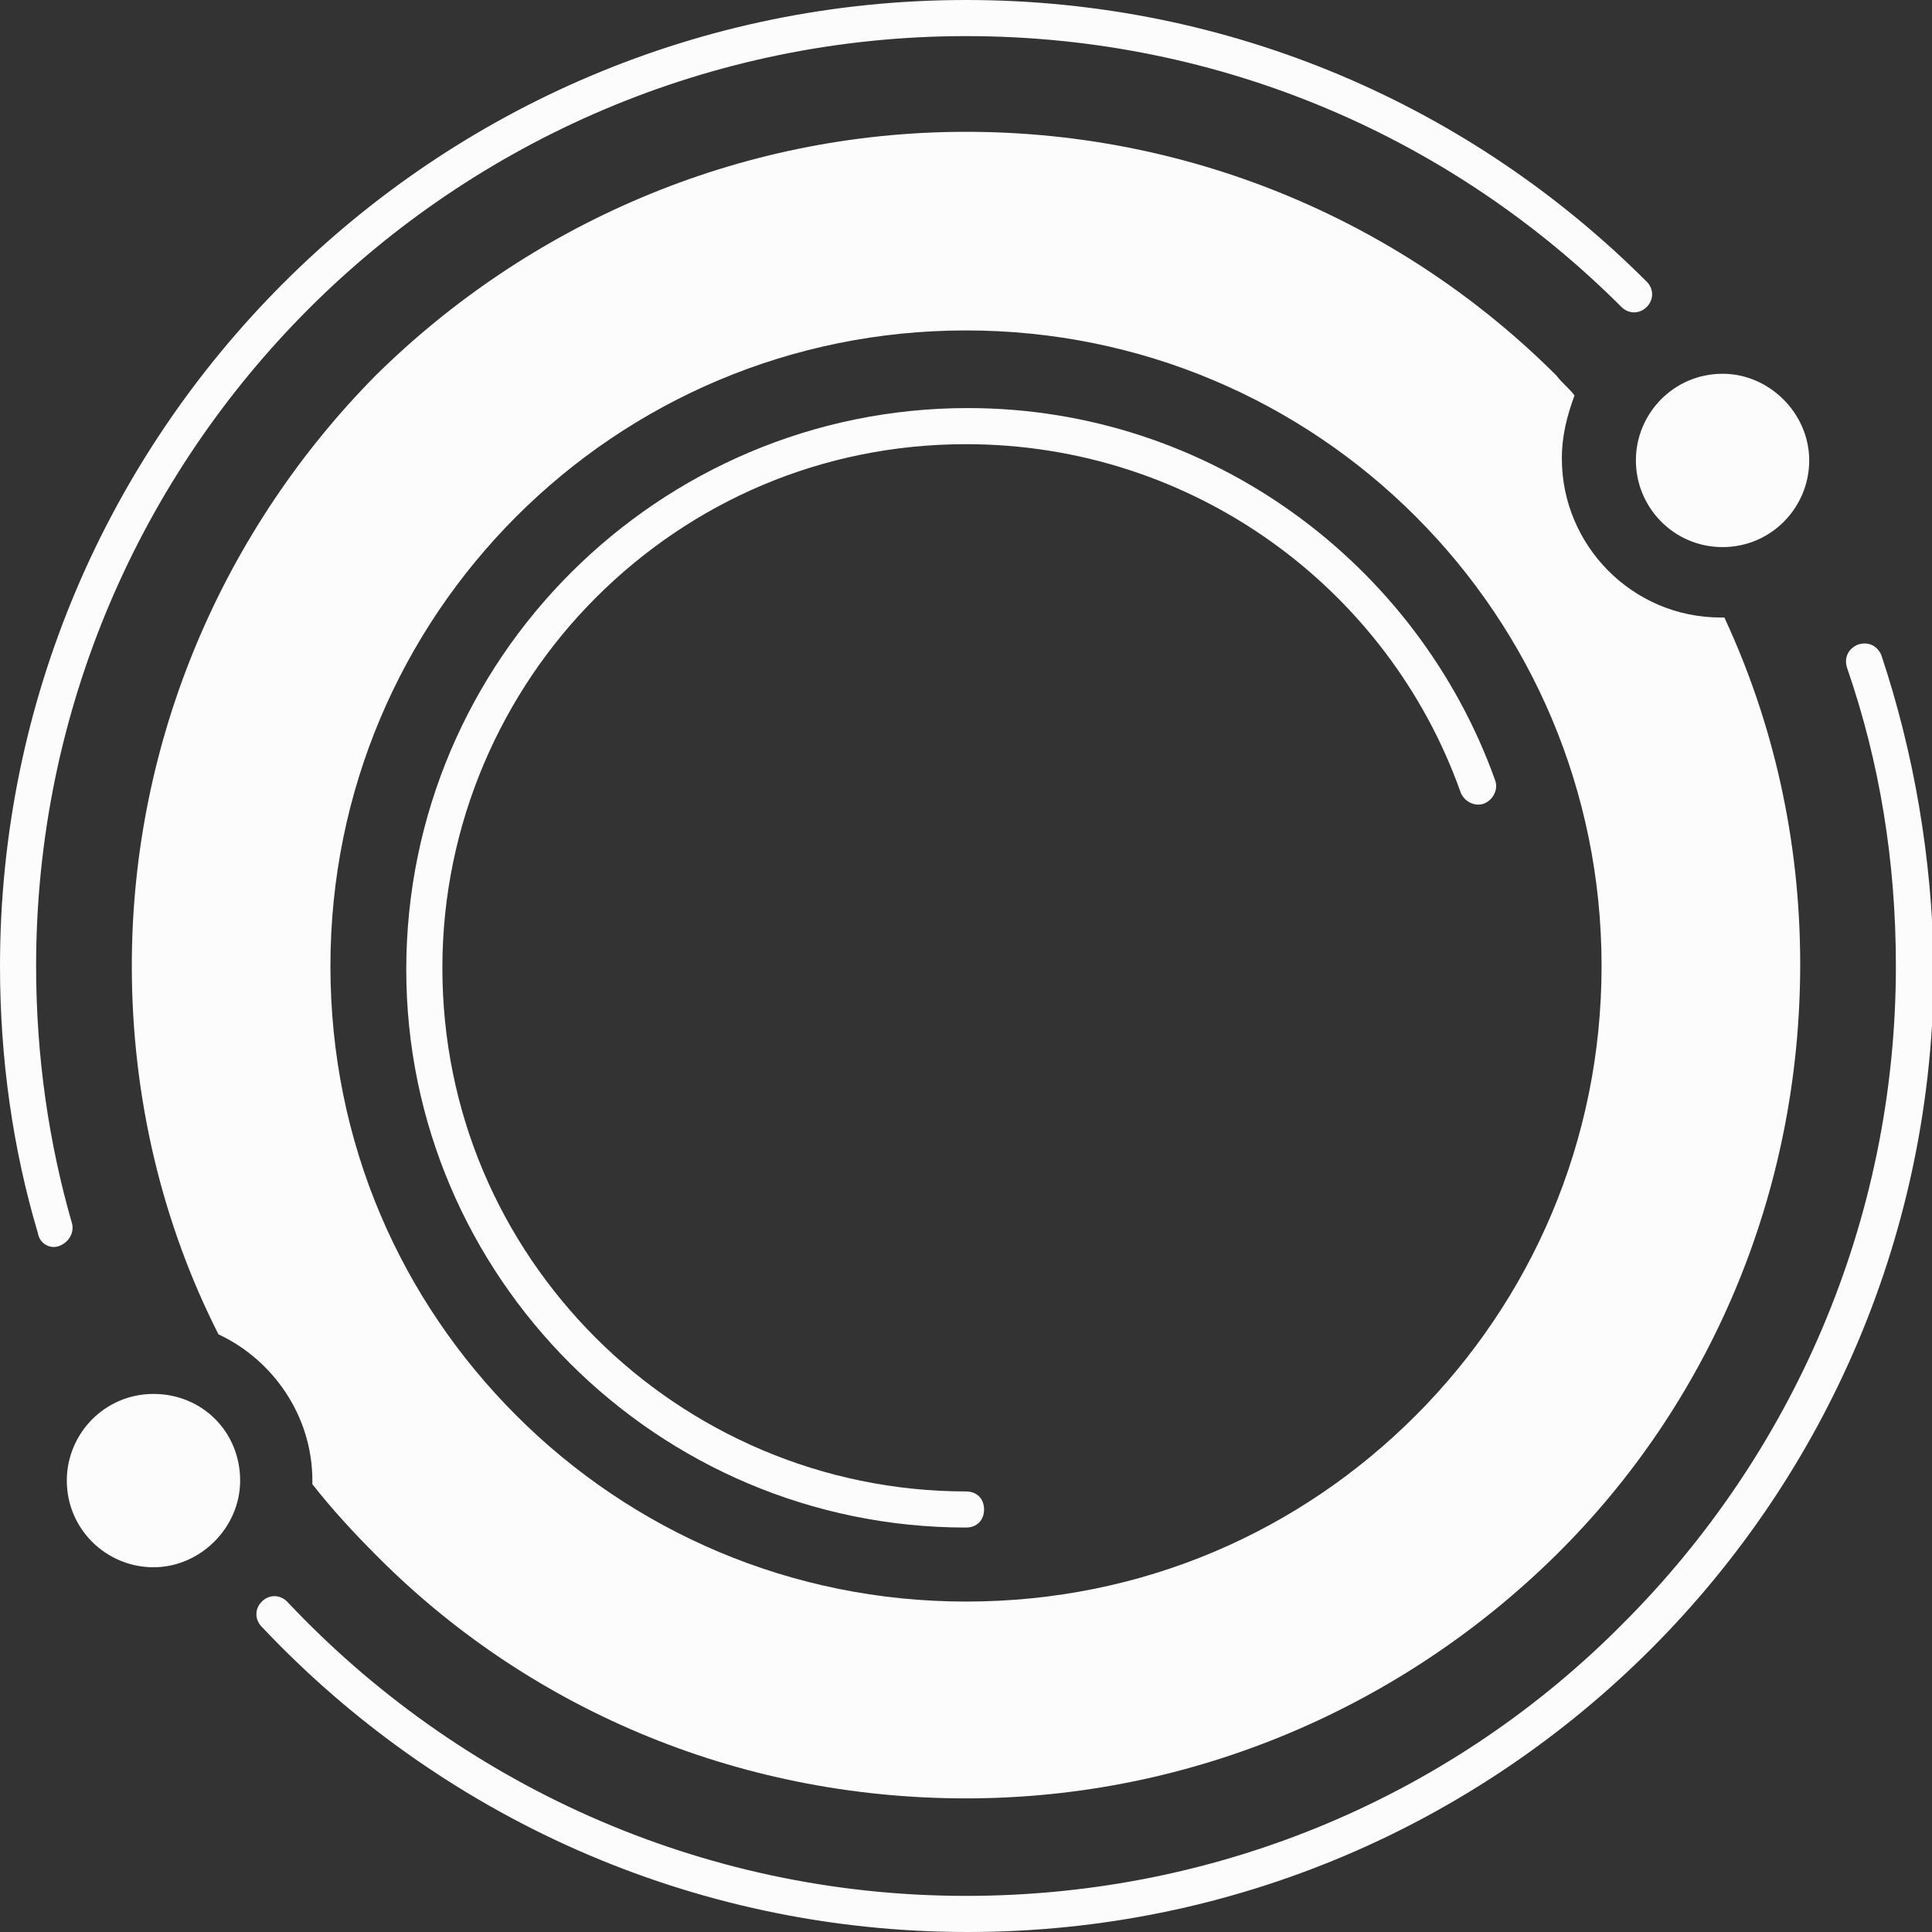
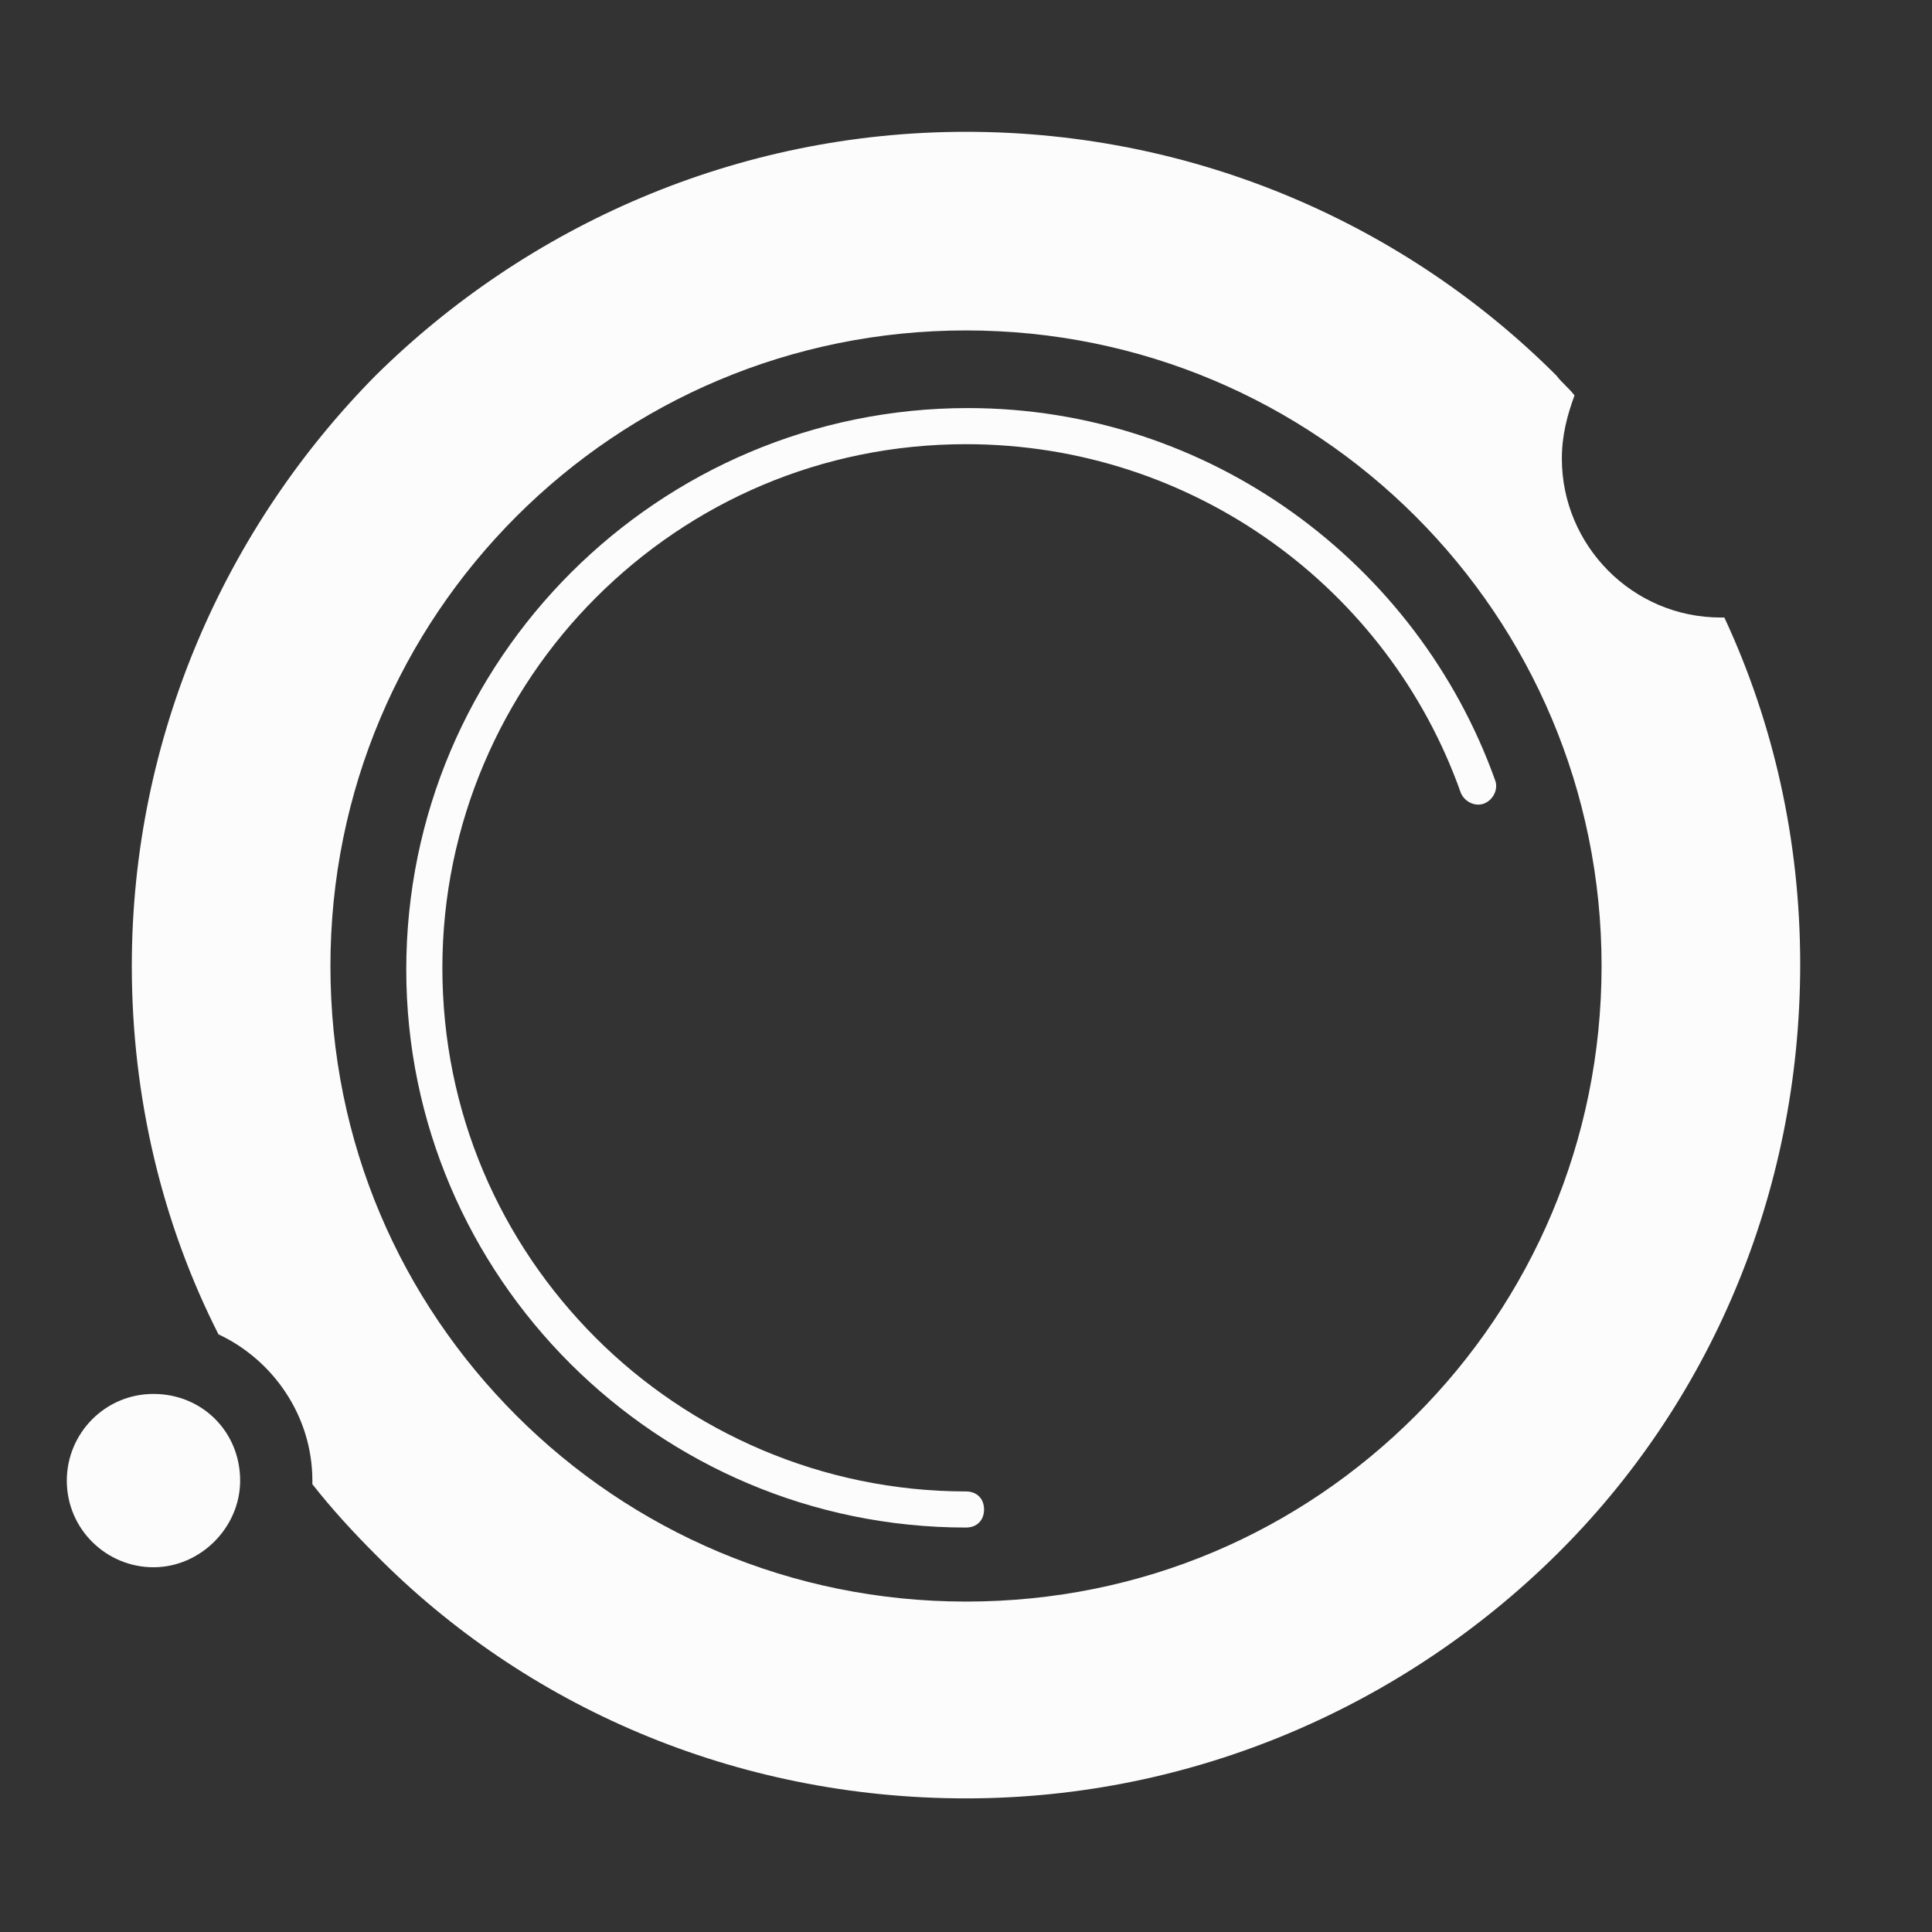
<svg xmlns="http://www.w3.org/2000/svg" version="1.1" id="Layer_3" x="0px" y="0px" width="107px" height="107px" viewBox="0 0 107 107" style="enable-background:new 0 0 107 107;" xml:space="preserve">
  <rect x="0" y="0" width="107" height="107" fill="#333333" stroke="none" />
  <style type="text/css">
	.st0{fill:#FCFCFC;}
</style>
  <path class="st0" d="M17.3,82c0,0.1,0,0.2,0,0.2c1.1,1.4,2.3,2.7,3.5,3.9c8.3,8.4,19.9,13.5,32.7,13.5c12.7,0,24.3-5.2,32.7-13.5  c8.4-8.3,13.5-19.9,13.5-32.7c0-6.9-1.5-13.4-4.2-19.2c-0.1,0-0.1,0-0.2,0c-4.9,0-8.8-4-8.8-8.8c0-1.3,0.3-2.4,0.7-3.5  c-0.3-0.4-0.7-0.7-1-1.1C77.9,12.5,66.3,7.3,53.5,7.3c-12.7,0-24.3,5.2-32.7,13.5C12.5,29.2,7.3,40.8,7.3,53.5  c0,7.3,1.7,14.3,4.8,20.4C15.1,75.3,17.3,78.4,17.3,82z M28.6,28.6c6.4-6.4,15.2-10.3,24.9-10.3c9.7,0,18.5,3.9,24.9,10.3  c6.4,6.4,10.3,15.2,10.3,24.9c0,9.7-3.9,18.5-10.3,24.9C72,84.8,63.3,88.7,53.5,88.7c-9.7,0-18.5-3.9-24.9-10.3  C22.2,72,18.3,63.3,18.3,53.5C18.3,43.8,22.2,35,28.6,28.6z" />
  <path class="st0" d="M53.5,84.6c0.6,0,1-0.4,1-1s-0.4-1-1-1c-8,0-15.3-3.3-20.5-8.5c-5.3-5.3-8.5-12.5-8.5-20.5  c0-8,3.3-15.3,8.5-20.5c5.3-5.3,12.5-8.5,20.5-8.5c12.6,0,23.4,8,27.4,19.3c0.2,0.5,0.8,0.8,1.3,0.6c0.5-0.2,0.8-0.8,0.6-1.3  c-4.3-12-15.8-20.6-29.2-20.6c-17.1,0-31.1,13.9-31.1,31.1C22.5,70.7,36.4,84.6,53.5,84.6z" />
-   <path class="st0" d="M104.2,36.3c-0.2-0.5-0.7-0.8-1.3-0.6c-0.5,0.2-0.8,0.7-0.6,1.3c1.8,5.2,2.7,10.7,2.7,16.5  c0,14.2-5.8,27.1-15.1,36.4C80.6,99.3,67.7,105,53.5,105c-14.8,0-28.2-6.3-37.6-16.3c-0.4-0.4-1-0.4-1.4,0s-0.4,1,0,1.4  c9.8,10.4,23.7,16.9,39.1,16.9c29.6,0,53.5-24,53.5-53.5C107,47.5,106,41.7,104.2,36.3z" />
-   <path class="st0" d="M3.3,69c0.5-0.2,0.8-0.7,0.7-1.2c-1.3-4.5-2-9.3-2-14.3c0-14.2,5.8-27.1,15.1-36.4C26.4,7.8,39.3,2,53.5,2  c14.2,0,27,5.7,36.3,15c0.4,0.4,1,0.4,1.4,0s0.4-1,0-1.4C81.5,5.9,68.2,0,53.5,0C24,0,0,24,0,53.5c0,5.1,0.7,10.1,2.1,14.8  C2.2,68.9,2.8,69.2,3.3,69z" />
-   <path class="st0" d="M95.4,30.3c2.7,0,4.8-2.2,4.8-4.8s-2.2-4.8-4.8-4.8c-2.7,0-4.8,2.2-4.8,4.8S92.7,30.3,95.4,30.3z" />
  <path class="st0" d="M8.5,77.2c-2.7,0-4.8,2.2-4.8,4.8c0,2.7,2.2,4.8,4.8,4.8s4.8-2.2,4.8-4.8C13.3,79.3,11.2,77.2,8.5,77.2z" />
</svg>